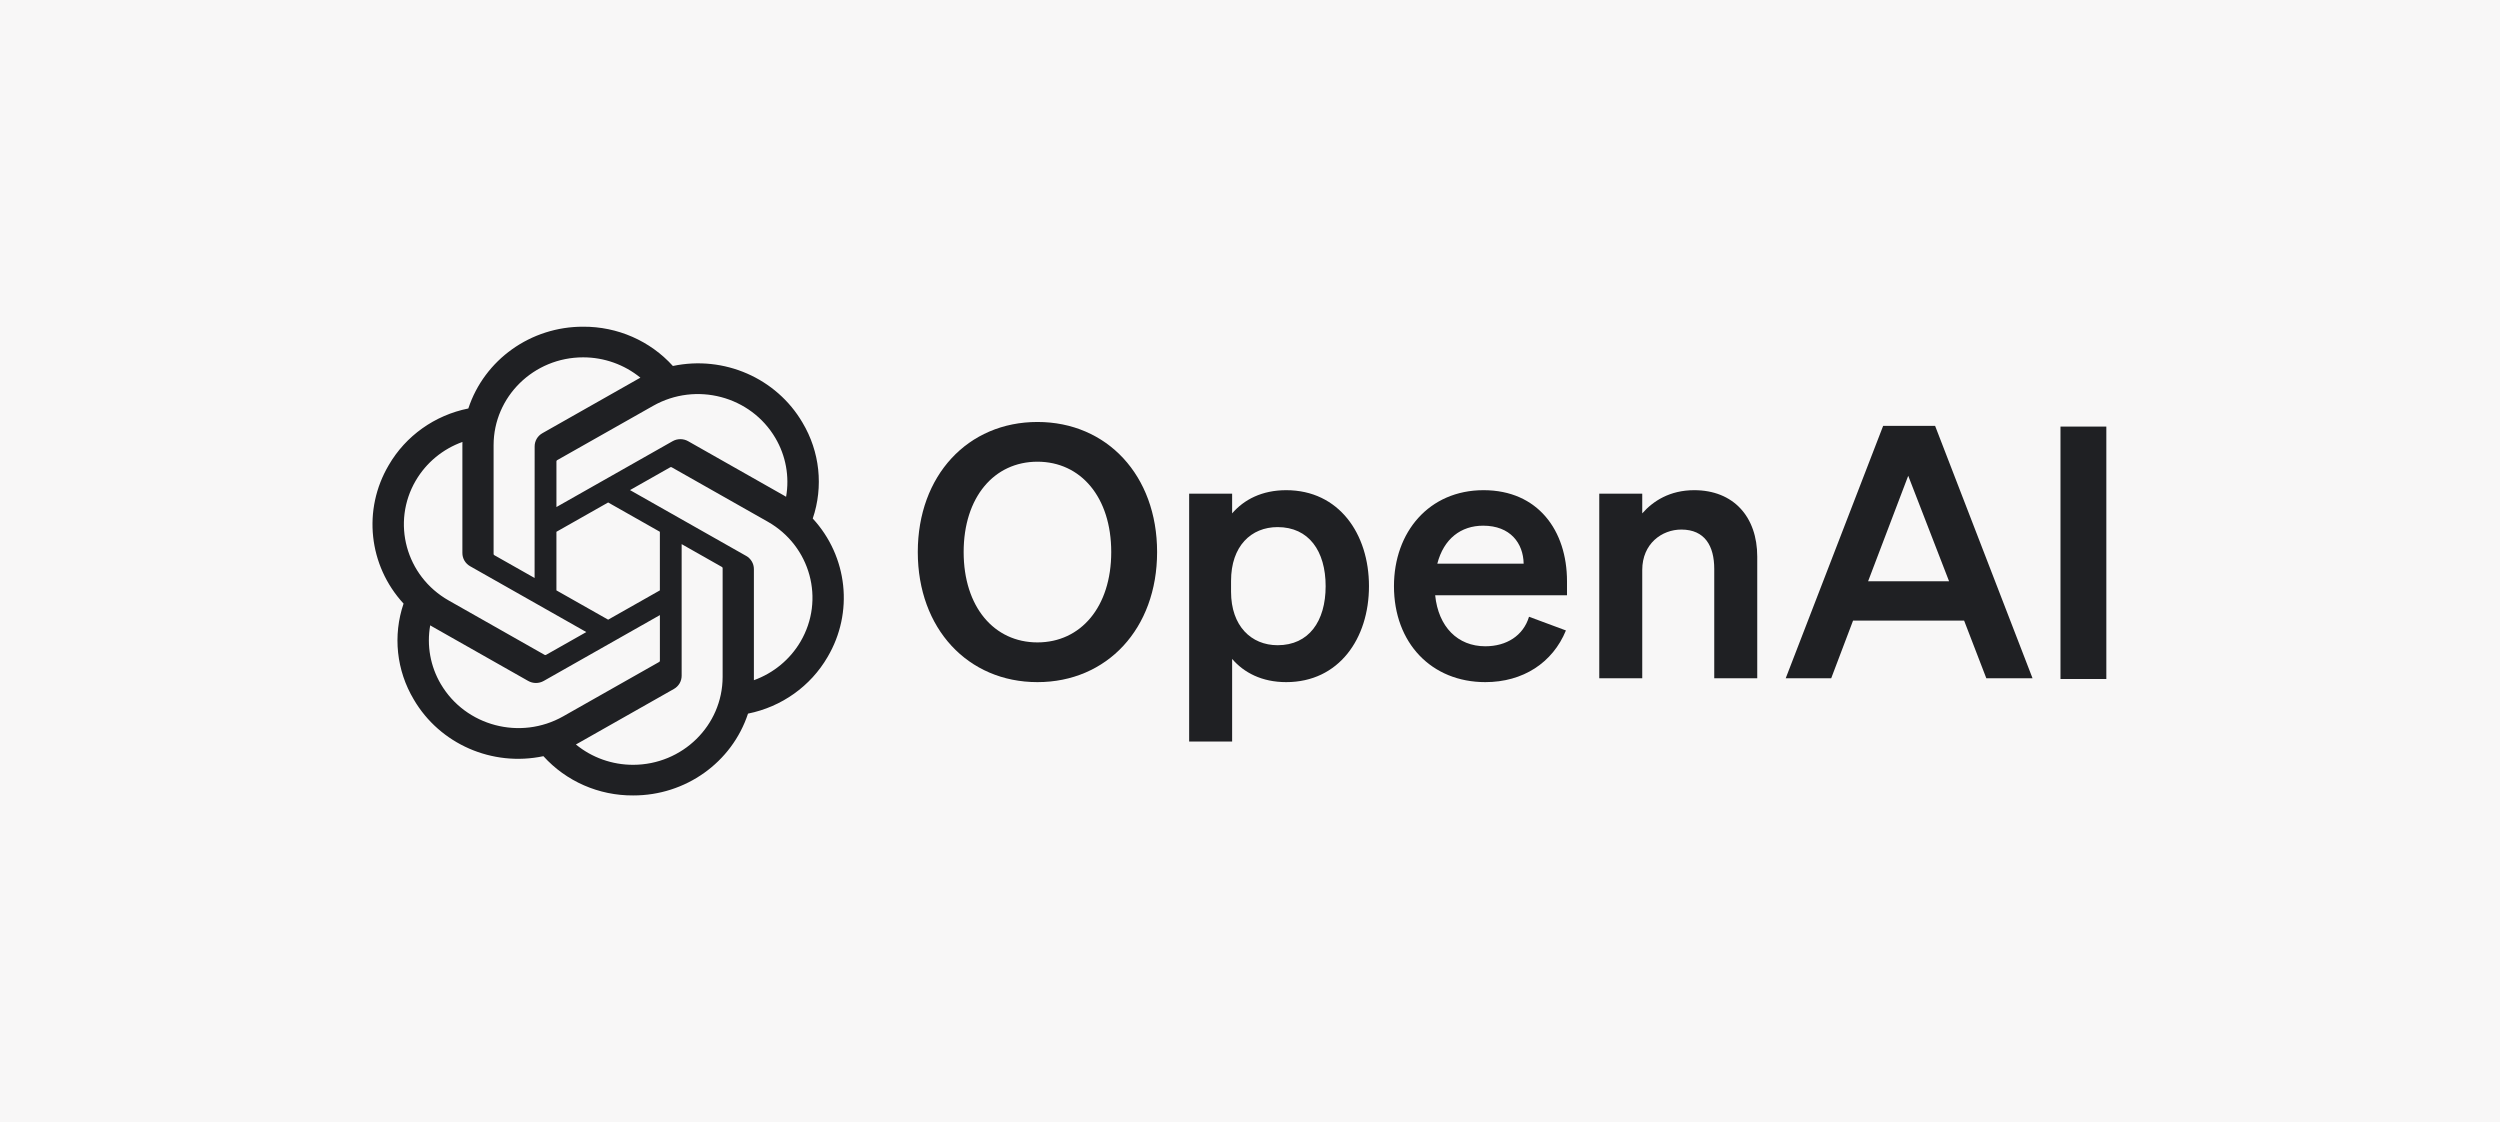
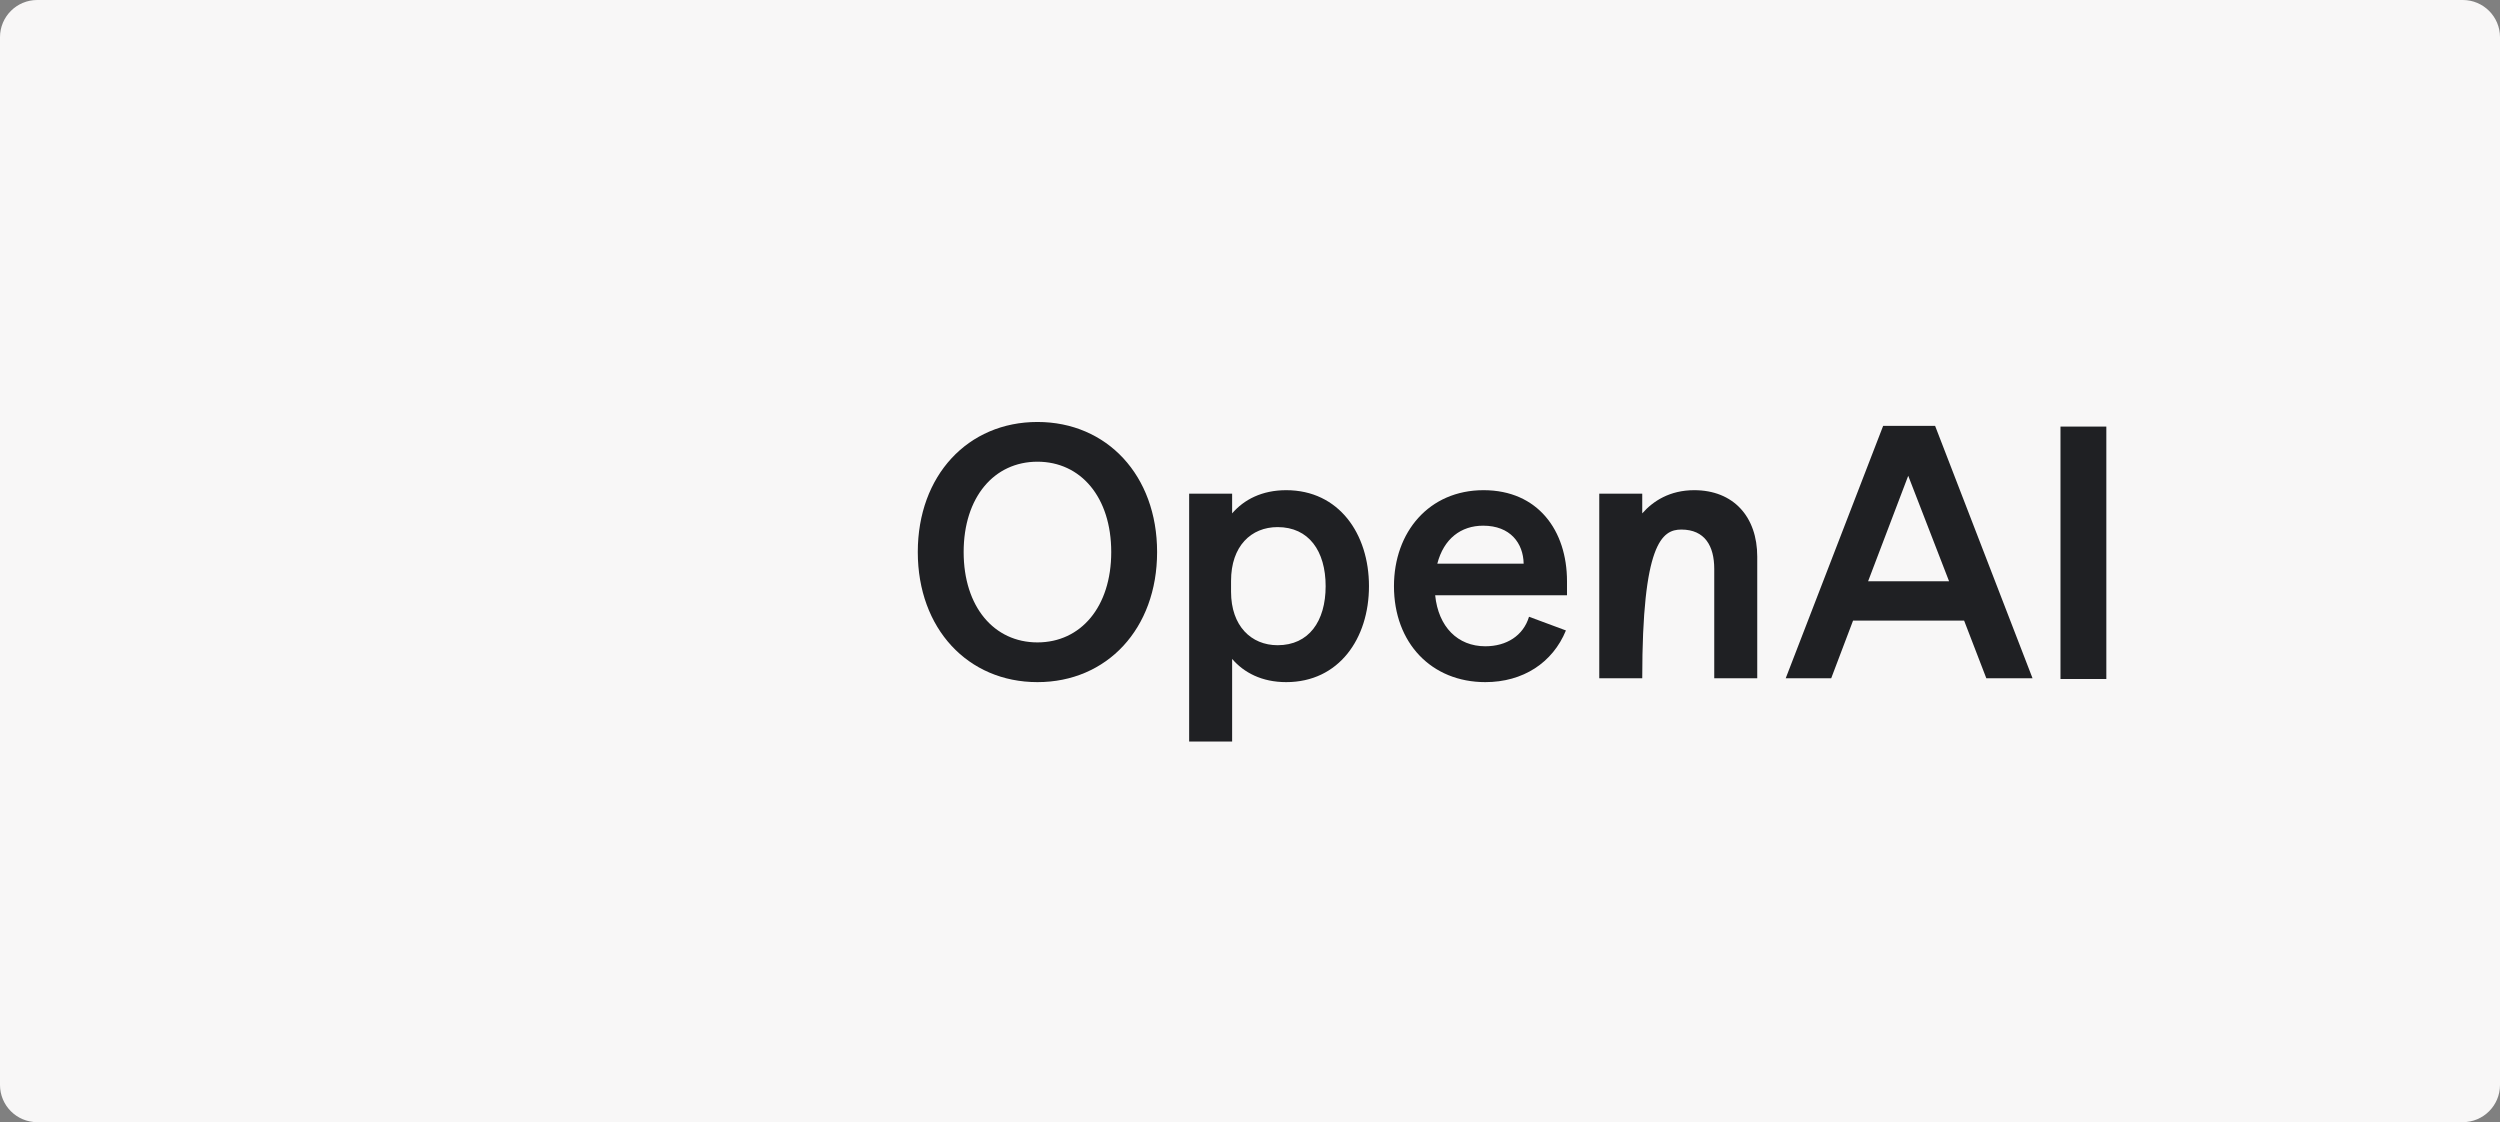
<svg xmlns="http://www.w3.org/2000/svg" width="176" height="79" viewBox="0 0 176 79" fill="none">
  <rect x="0" y="0" width="176" height="79" fill="#808080" stroke="none" />
  <g clip-path="url(#clip0_972_22)">
-     <rect width="176" height="79" fill="#F8F7F7" />
    <g clip-path="url(#clip1_972_22)">
      <g clip-path="url(#clip2_972_22)">
        <path d="M173.381 0H2.619C1.173 0 0 1.173 0 2.619V76.38C0 77.827 1.173 79 2.619 79H173.381C174.827 79 176 77.827 176 76.38V2.619C176 1.173 174.827 0 173.381 0Z" fill="#F8F7F7" />
        <path d="M64.612 38.864C64.612 44.26 68.143 48.022 73.036 48.022C77.929 48.022 81.46 44.26 81.46 38.864C81.46 33.469 77.929 29.707 73.036 29.707C68.143 29.707 64.612 33.469 64.612 38.864ZM78.231 38.864C78.231 42.725 76.088 45.225 73.036 45.225C69.984 45.225 67.841 42.725 67.841 38.864C67.841 35.004 69.984 32.504 73.036 32.504C76.088 32.504 78.231 35.004 78.231 38.864Z" fill="#1F2023" />
        <path d="M90.55 48.022C94.258 48.022 96.376 44.953 96.376 41.266C96.376 37.578 94.258 34.509 90.55 34.509C88.835 34.509 87.574 35.177 86.742 36.142V34.756H83.716V52.205H86.742V46.389C87.574 47.354 88.835 48.022 90.55 48.022ZM86.666 40.894C86.666 38.444 88.079 37.108 89.945 37.108C92.139 37.108 93.325 38.791 93.325 41.266C93.325 43.74 92.139 45.423 89.945 45.423C88.079 45.423 86.666 44.062 86.666 41.661V40.894Z" fill="#1F2023" />
        <path d="M104.567 48.022C107.215 48.022 109.308 46.661 110.241 44.384L107.643 43.419C107.24 44.755 106.055 45.498 104.567 45.498C102.625 45.498 101.263 44.136 101.036 41.909H110.317V40.919C110.317 37.355 108.274 34.509 104.441 34.509C100.607 34.509 98.135 37.454 98.135 41.266C98.135 45.275 100.784 48.022 104.567 48.022ZM104.415 37.008C106.332 37.008 107.24 38.246 107.265 39.681H101.187C101.641 37.924 102.852 37.008 104.415 37.008Z" fill="#1F2023" />
-         <path d="M112.588 47.75H115.614V40.127C115.614 38.271 117.001 37.281 118.363 37.281C120.028 37.281 120.683 38.444 120.683 40.053V47.75H123.71V39.187C123.71 36.39 122.045 34.509 119.271 34.509C117.556 34.509 116.371 35.276 115.614 36.142V34.756H112.588V47.75Z" fill="#1F2023" />
+         <path d="M112.588 47.75H115.614C115.614 38.271 117.001 37.281 118.363 37.281C120.028 37.281 120.683 38.444 120.683 40.053V47.75H123.71V39.187C123.71 36.39 122.045 34.509 119.271 34.509C117.556 34.509 116.371 35.276 115.614 36.142V34.756H112.588V47.75Z" fill="#1F2023" />
        <path d="M132.574 29.98L125.714 47.75H128.917L130.455 43.691H138.274L139.837 47.75H143.091L136.231 29.98H132.574ZM134.339 33.494L137.214 40.919H131.515L134.339 33.494Z" fill="#1F2023" />
        <path d="M148.286 30.031H145.058V47.802H148.286V30.031Z" fill="#1F2023" />
-         <path d="M57.217 36.506C57.979 34.259 57.717 31.798 56.497 29.754C54.662 26.619 50.973 25.006 47.371 25.765C45.769 23.993 43.466 22.986 41.052 23C37.37 22.992 34.103 25.318 32.97 28.757C30.605 29.232 28.563 30.685 27.368 32.744C25.52 35.871 25.941 39.813 28.411 42.494C27.648 44.741 27.91 47.203 29.131 49.246C30.965 52.382 34.654 53.994 38.256 53.235C39.858 55.007 42.161 56.015 44.575 55.999C48.259 56.008 51.527 53.68 52.66 50.239C55.026 49.763 57.067 48.31 58.262 46.251C60.108 43.124 59.686 39.186 57.218 36.504L57.217 36.506ZM44.577 53.843C43.102 53.845 41.674 53.339 40.543 52.411C40.594 52.385 40.684 52.336 40.741 52.301L47.437 48.506C47.78 48.315 47.99 47.957 47.988 47.571V38.307L50.818 39.911C50.848 39.925 50.868 39.954 50.873 39.987V47.658C50.868 51.07 48.053 53.836 44.577 53.843ZM31.038 48.168C30.299 46.916 30.033 45.448 30.286 44.024C30.336 44.053 30.423 44.106 30.485 44.141L37.181 47.936C37.52 48.131 37.941 48.131 38.281 47.936L46.456 43.303V46.511C46.458 46.544 46.442 46.576 46.416 46.596L39.647 50.431C36.633 52.135 32.782 51.122 31.039 48.168H31.038ZM29.276 33.824C30.011 32.57 31.172 31.611 32.555 31.113C32.555 31.17 32.552 31.27 32.552 31.34V38.931C32.55 39.317 32.76 39.674 33.102 39.865L41.276 44.497L38.446 46.1C38.418 46.119 38.382 46.122 38.351 46.108L31.581 42.27C28.573 40.56 27.541 36.783 29.274 33.825L29.276 33.824ZM52.526 39.134L44.352 34.502L47.182 32.899C47.21 32.881 47.246 32.877 47.278 32.891L54.047 36.726C57.061 38.435 58.094 42.218 56.353 45.176C55.616 46.428 54.456 47.387 53.074 47.886V40.068C53.077 39.683 52.868 39.326 52.528 39.134H52.526ZM55.343 34.974C55.293 34.944 55.206 34.892 55.144 34.858L48.448 31.062C48.109 30.868 47.688 30.868 47.348 31.062L39.173 35.695V32.488C39.171 32.455 39.187 32.423 39.213 32.402L45.982 28.57C48.997 26.863 52.851 27.879 54.589 30.839C55.324 32.089 55.59 33.552 55.341 34.974H55.343ZM37.635 40.69L34.804 39.087C34.773 39.072 34.754 39.043 34.749 39.01V31.339C34.752 27.923 37.575 25.155 41.056 25.157C42.528 25.157 43.953 25.665 45.084 26.589C45.033 26.616 44.945 26.664 44.886 26.699L38.19 30.494C37.847 30.685 37.637 31.042 37.639 31.429L37.635 40.688V40.69ZM39.172 37.438L42.814 35.374L46.455 37.437V41.563L42.814 43.625L39.172 41.563V37.438Z" fill="#1F2023" />
      </g>
    </g>
  </g>
  <defs>
    <clipPath id="clip0_972_22">
      <rect width="176" height="79" fill="white" />
    </clipPath>
    <clipPath id="clip1_972_22">
      <rect width="176" height="79" fill="white" />
    </clipPath>
    <clipPath id="clip2_972_22">
      <rect width="176" height="79" fill="white" />
    </clipPath>
  </defs>
</svg>